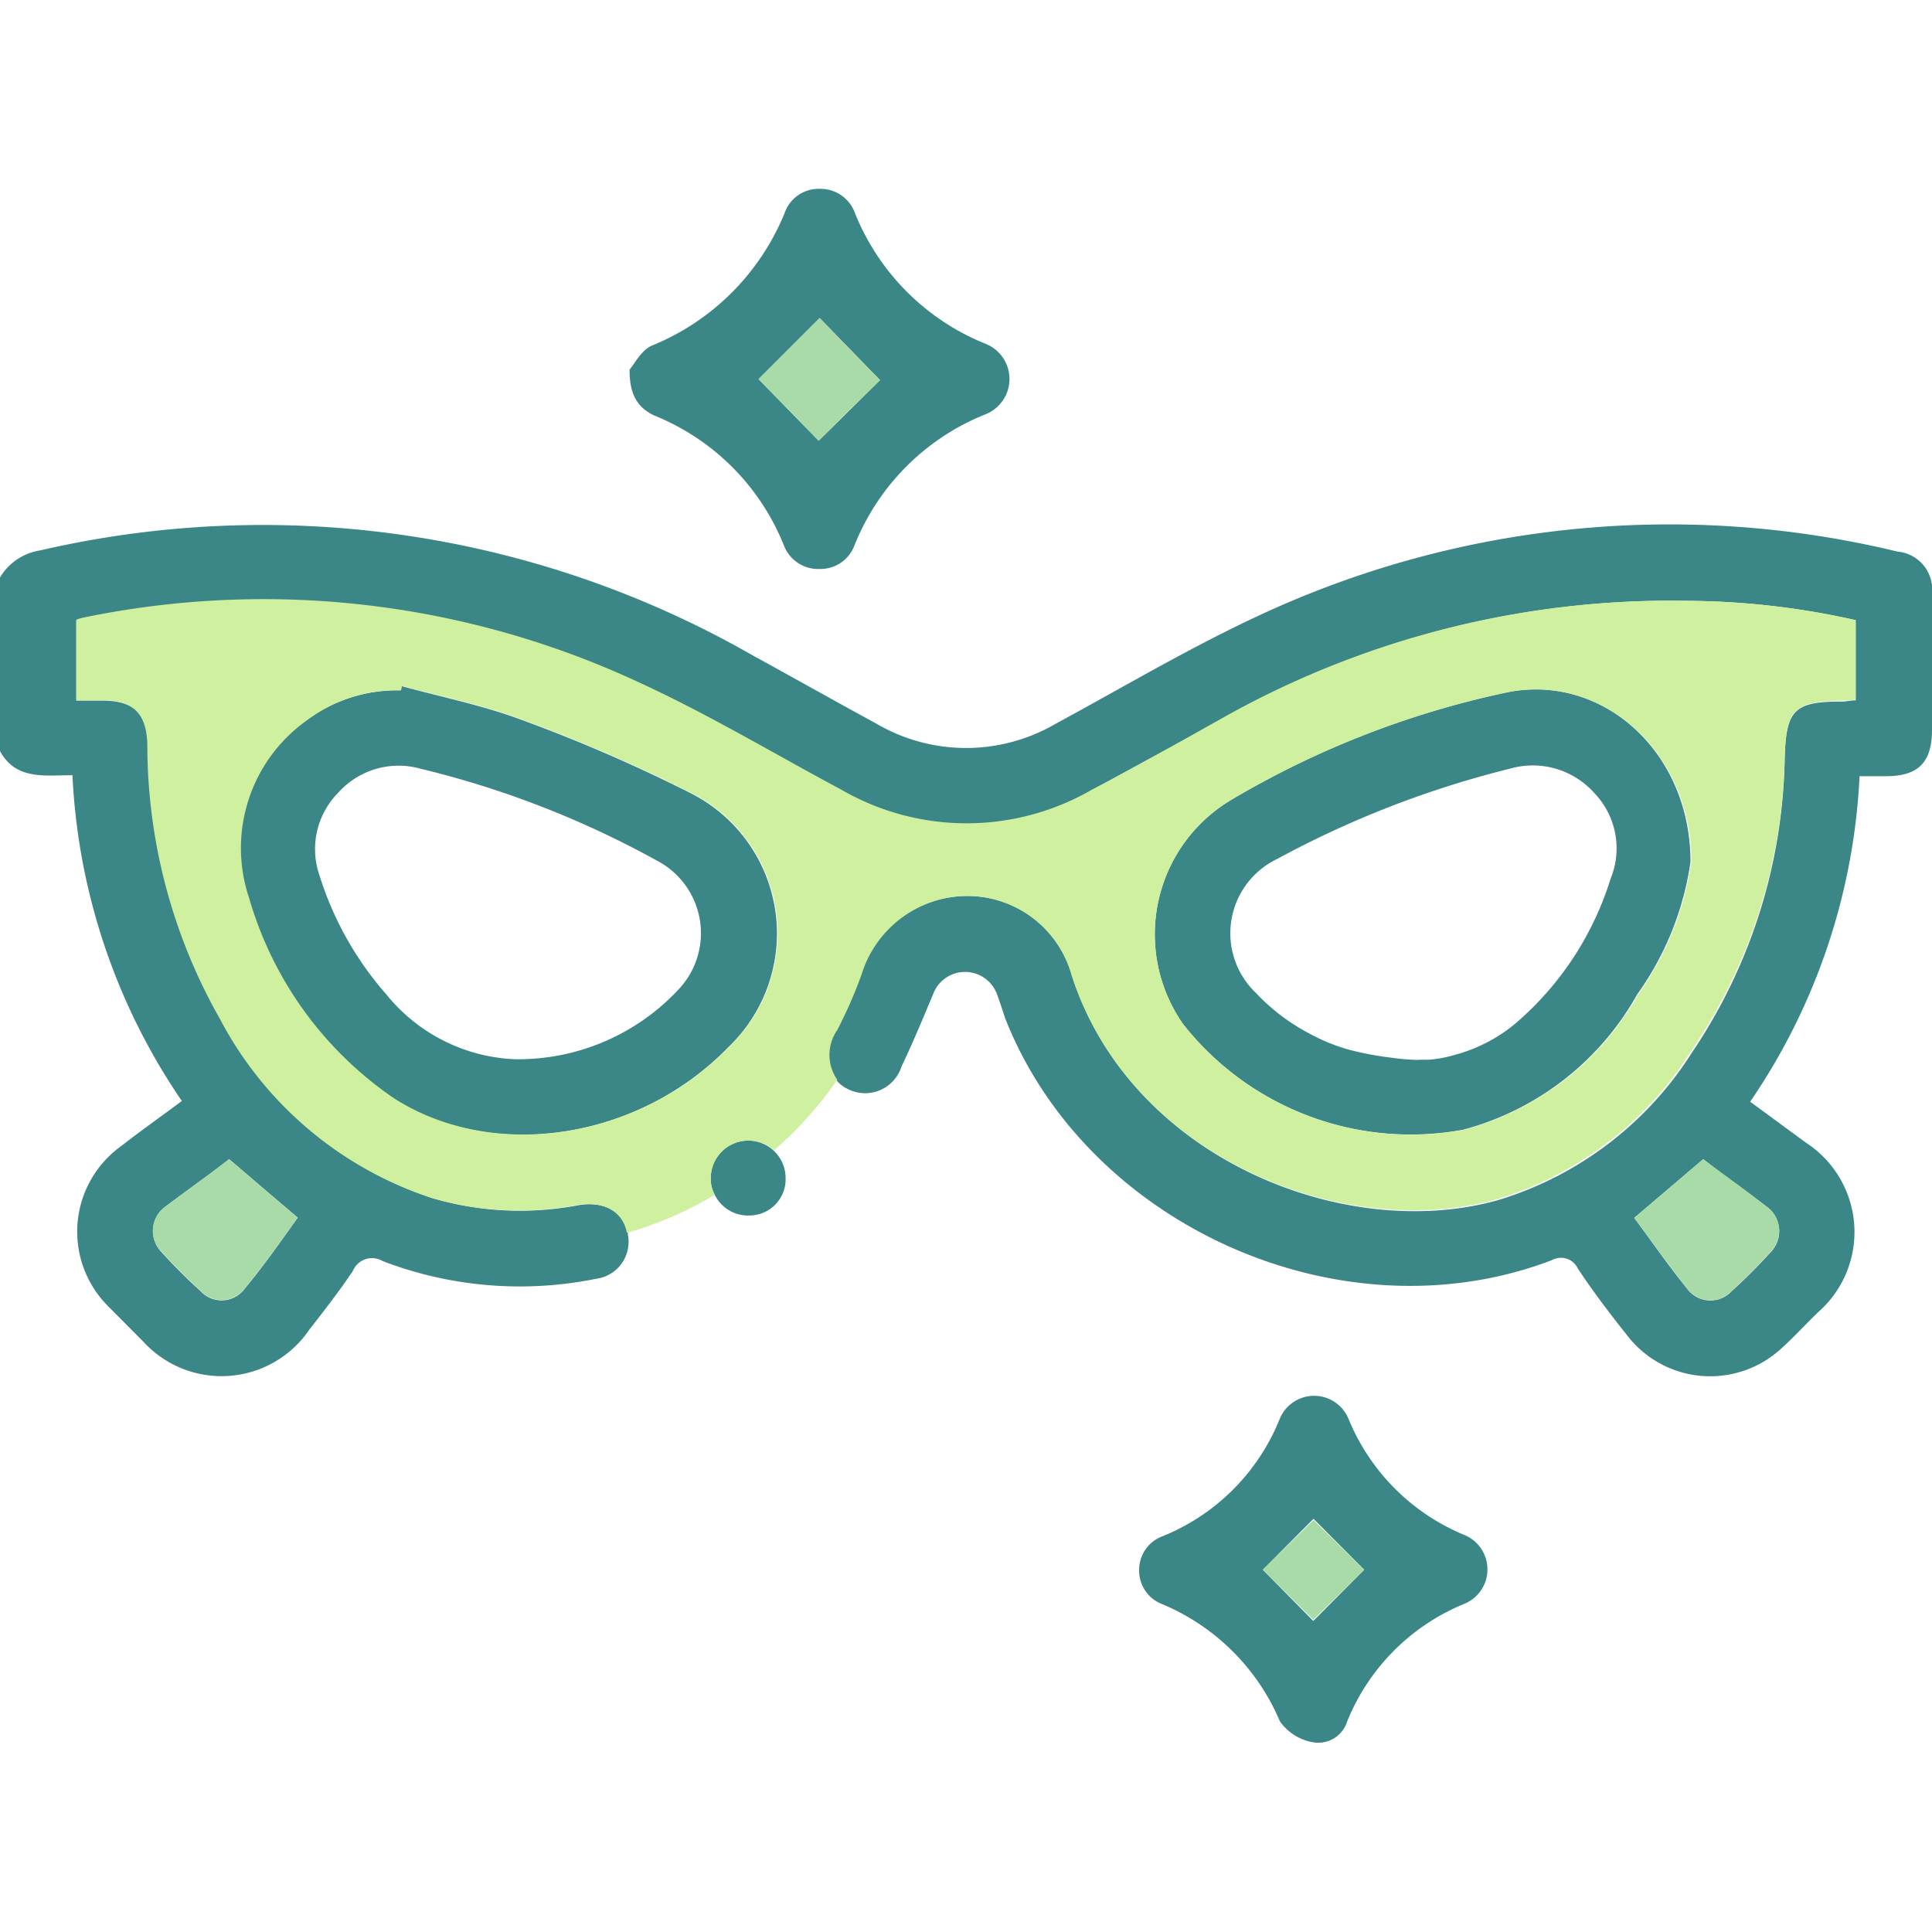
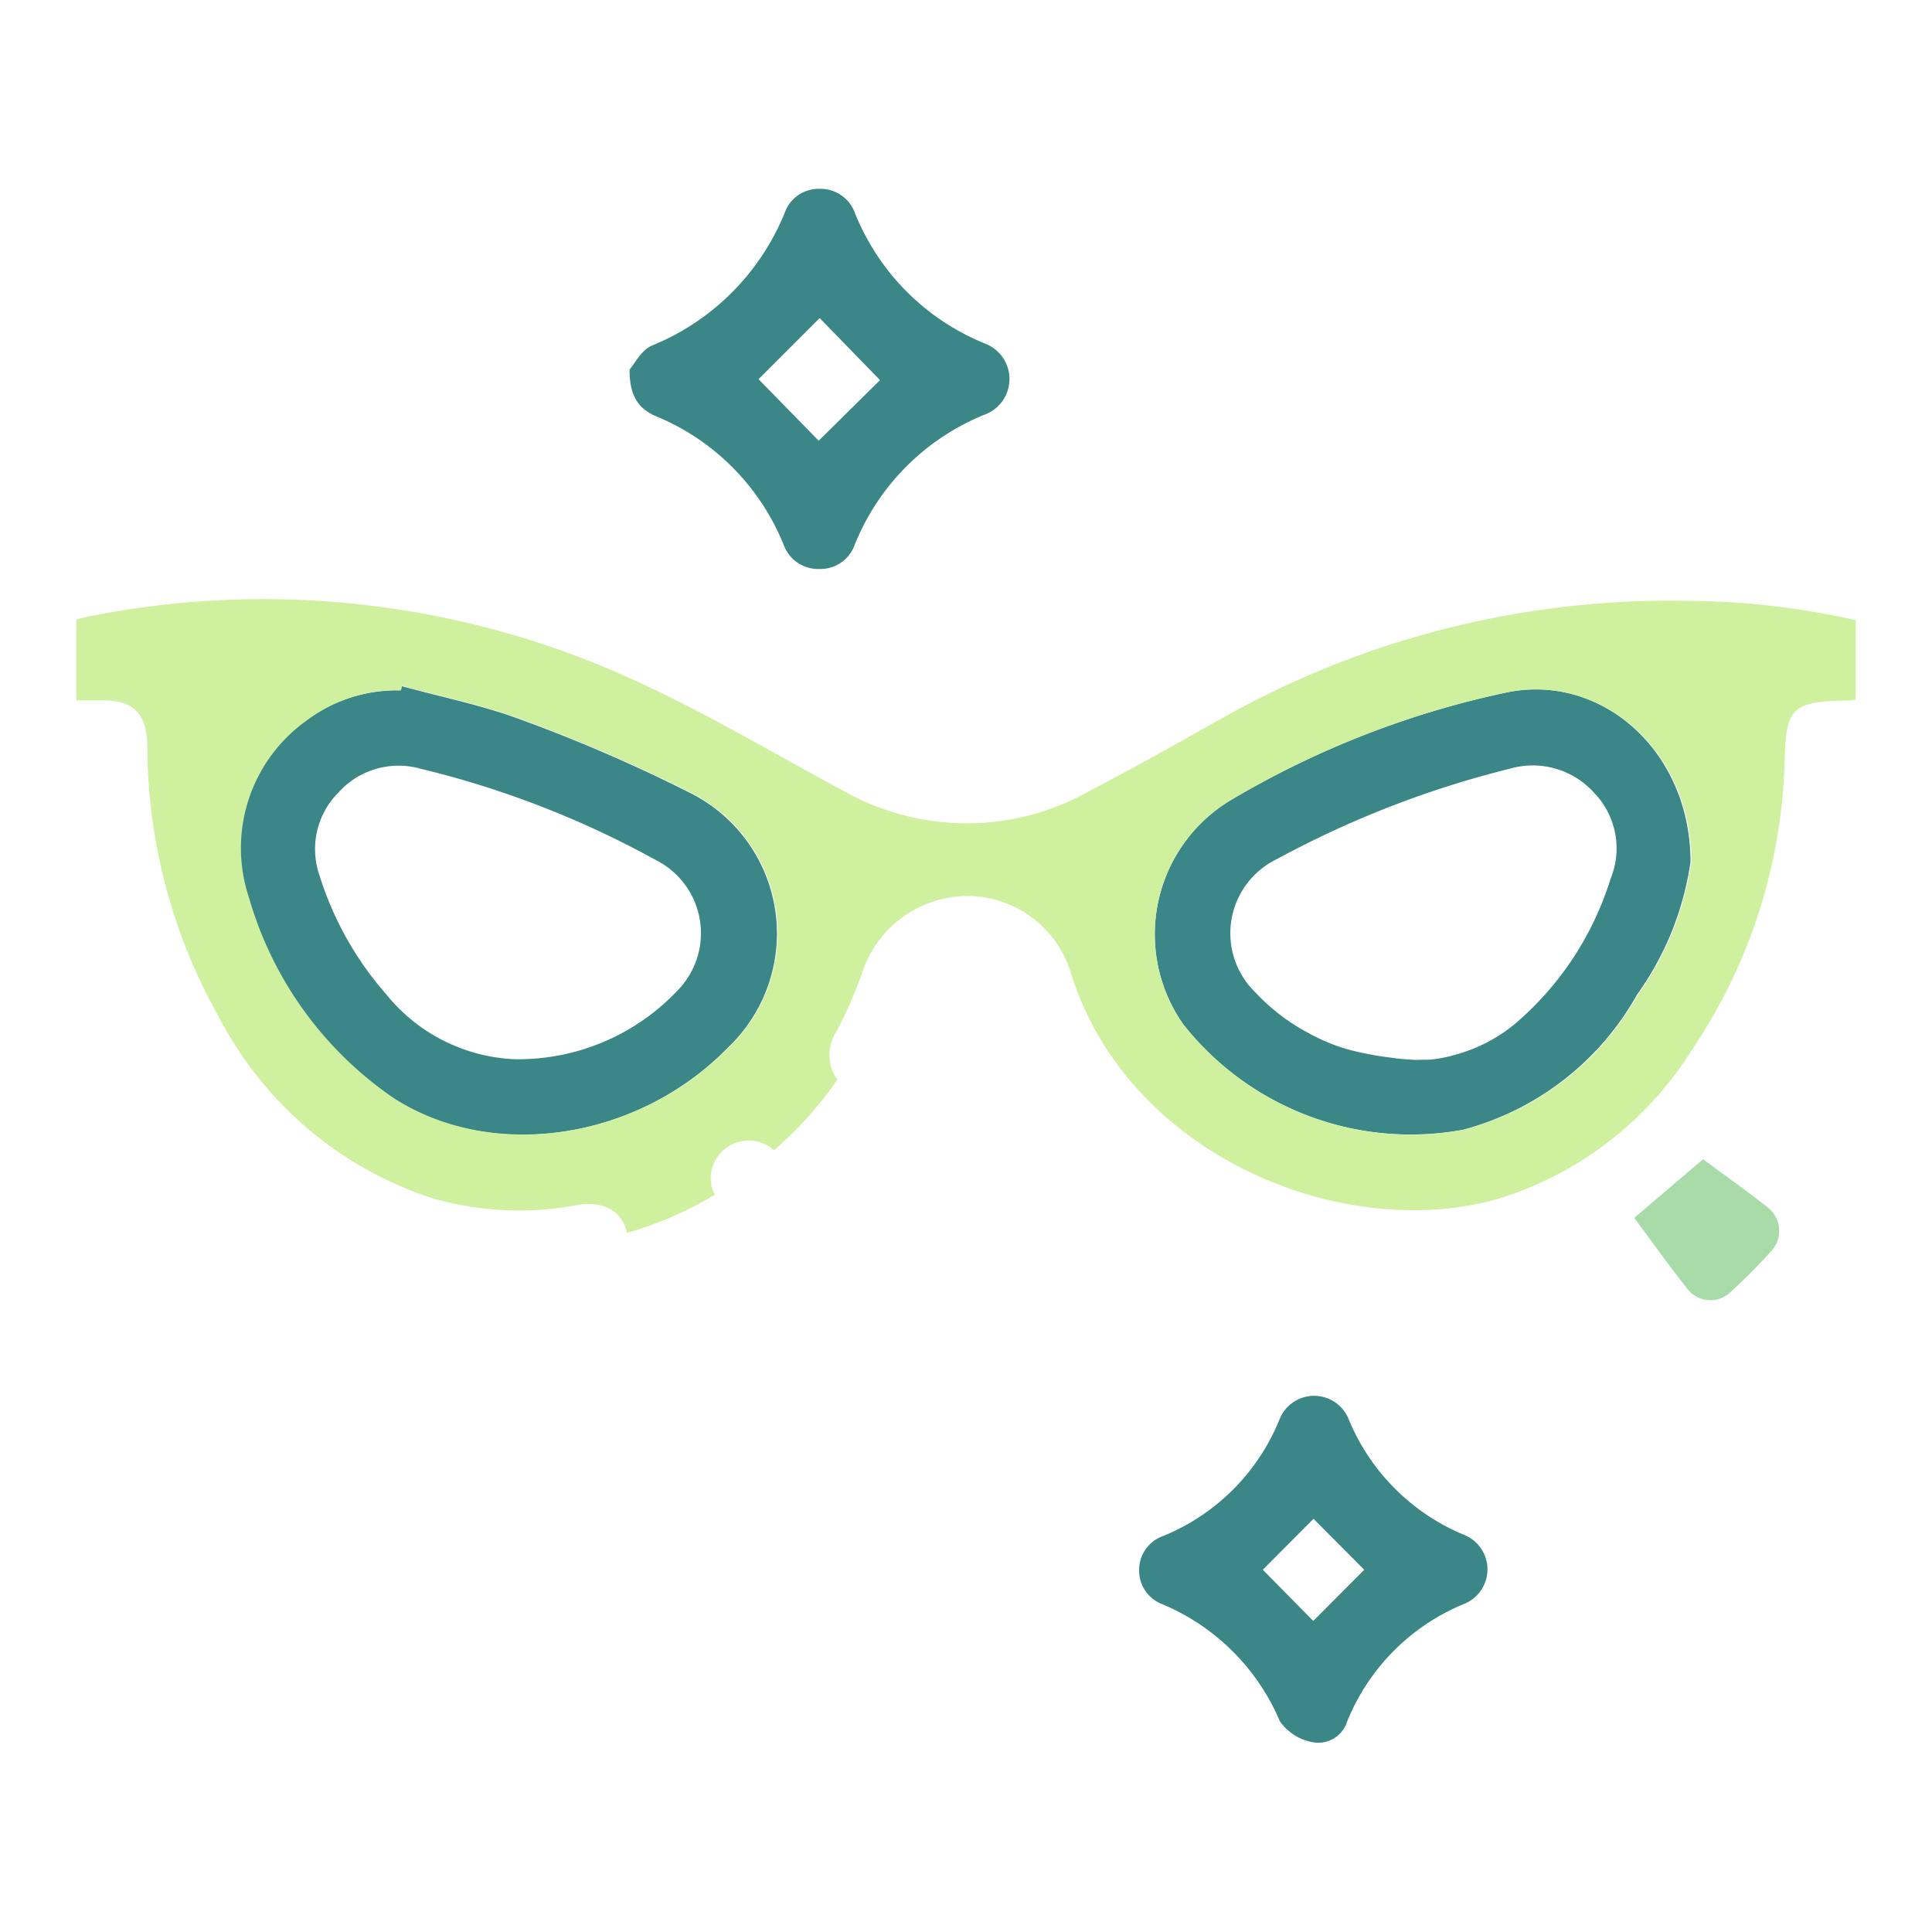
<svg xmlns="http://www.w3.org/2000/svg" id="Layer_1" data-name="Layer 1" width="80" height="80" viewBox="0 0 80 80">
  <defs>
    <style>.cls-1{fill:#3b8686;}.cls-2{fill:#a8dba8;}.cls-3{fill:#cff09e;}</style>
  </defs>
-   <path class="cls-1" d="M78.57,22.84a40.18,40.18,0,0,0-26.51,2.68c-2.85,1.33-5.56,2.94-8.33,4.44a7.36,7.36,0,0,1-7.45,0c-1.71-.93-3.41-1.89-5.11-2.82a40.83,40.83,0,0,0-29.5-4.35A2.36,2.36,0,0,0,0,23.91V31.1c.66,1.21,1.84,1,3,1A26.08,26.08,0,0,0,7.53,45.59c-.86.64-1.71,1.24-2.53,1.88a4.36,4.36,0,0,0-.49,6.65l1.42,1.43a4.39,4.39,0,0,0,6.87-.48c.62-.8,1.24-1.59,1.81-2.44a.86.86,0,0,1,1.24-.41,15.87,15.87,0,0,0,8.84.73A1.54,1.54,0,0,0,26,51.13s0-.05,0-.07c-.18-.9-1-1.34-2.07-1.15a12.91,12.91,0,0,1-6-.29,15.28,15.28,0,0,1-8.79-7.43,23,23,0,0,1-3-11.35c0-1.25-.56-1.8-1.82-1.83H3.16V25.69a2.38,2.38,0,0,1,.26-.08,36.79,36.79,0,0,1,23.09,2.7c2.85,1.31,5.56,2.94,8.33,4.42a10.36,10.36,0,0,0,10.37,0c1.79-1,3.56-1.94,5.34-2.93A37.79,37.79,0,0,1,69.9,24.88a32.33,32.33,0,0,1,6.94.8V29c-.21,0-.38.05-.56.05-2,0-2.32.34-2.38,2.36a22.41,22.41,0,0,1-3.85,12.19,14.46,14.46,0,0,1-8,6.09c-6.36,1.8-15.22-1.73-17.65-9.27A4.49,4.49,0,0,0,40,37.1a4.61,4.61,0,0,0-4.37,3.28,19.09,19.09,0,0,1-1,2.28,1.8,1.8,0,0,0,0,2.06,1.27,1.27,0,0,0,.41.34,1.58,1.58,0,0,0,2.29-.9c.48-1,.89-2,1.31-3a1.41,1.41,0,0,1,2.64,0c.12.32.22.64.34,1C45,50.76,55.57,55.5,64.26,52.18a.77.77,0,0,1,1.07.34c.66,1,1.36,1.91,2.09,2.83a4.34,4.34,0,0,0,6.37.46c.53-.48,1-1,1.5-1.48a4.41,4.41,0,0,0-.49-7l-2.33-1.71A26.05,26.05,0,0,0,77,32.14H78.1c1.34,0,1.9-.58,1.9-1.92V24.59A1.58,1.58,0,0,0,78.57,22.84ZM9.49,48c1,.85,1.89,1.62,2.84,2.42-.72,1-1.41,2-2.18,2.92a1.19,1.19,0,0,1-1.85.12,22,22,0,0,1-1.6-1.6A1.25,1.25,0,0,1,6.8,50C7.67,49.34,8.59,48.7,9.49,48ZM73.2,50a1.25,1.25,0,0,1,.1,1.87,22,22,0,0,1-1.6,1.6,1.2,1.2,0,0,1-1.85-.12c-.77-.95-1.46-1.95-2.18-2.92L70.53,48C71.43,48.7,72.33,49.34,73.2,50Z" />
  <path class="cls-1" d="M62.4,28.67A37.64,37.64,0,0,0,51,33.11,6.48,6.48,0,0,0,49,42.42a12,12,0,0,0,11.58,4.36,11.7,11.7,0,0,0,7.21-5.6A12.46,12.46,0,0,0,70,35.69C70,31.08,66.3,27.87,62.4,28.67Zm4.29,7.72a12.92,12.92,0,0,1-3.95,6,6.57,6.57,0,0,1-2.5,1.29,5.2,5.2,0,0,1-1.07.2l-.34,0a1.94,1.94,0,0,1-.34,0,9.16,9.16,0,0,1-.93-.09,12.73,12.73,0,0,1-1.76-.34,7.79,7.79,0,0,1-1.63-.68A8.3,8.3,0,0,1,52,41.11a3.41,3.41,0,0,1,.88-5.54,40.75,40.75,0,0,1,9.64-3.74,3.41,3.41,0,0,1,3.49,1A3.31,3.31,0,0,1,66.69,36.39Z" />
  <path class="cls-1" d="M28.55,32.82a64.92,64.92,0,0,0-6.92-3c-1.62-.61-3.33-.95-5-1.41,0,.05,0,.12-.05.18a6.23,6.23,0,0,0-3.88,1.23,6.49,6.49,0,0,0-2.41,7.39,15.09,15.09,0,0,0,6,8.28c4.13,2.64,10.15,1.7,13.86-2.12A6.51,6.51,0,0,0,28.55,32.82ZM28.07,41a9.08,9.08,0,0,1-6.77,2.86A7.23,7.23,0,0,1,16,41.18a13.6,13.6,0,0,1-2.77-4.93A3.32,3.32,0,0,1,14,32.83a3.35,3.35,0,0,1,3.41-1,39.22,39.22,0,0,1,9.78,3.8A3.39,3.39,0,0,1,28.07,41Z" />
  <path class="cls-1" d="M26.07,15.3c.2-.22.49-.82.95-1a10,10,0,0,0,5.47-5.48,1.49,1.49,0,0,1,1.46-1,1.51,1.51,0,0,1,1.45,1,9.75,9.75,0,0,0,5.42,5.42,1.57,1.57,0,0,1,0,2.91,9.72,9.72,0,0,0-5.43,5.41,1.5,1.5,0,0,1-1.44,1,1.52,1.52,0,0,1-1.5-1,9.68,9.68,0,0,0-5.37-5.36C26.44,16.89,26.06,16.39,26.07,15.3Zm7.87-2.13L31.41,15.7l2.49,2.55,2.54-2.51Z" />
  <path class="cls-1" d="M47.17,65a1.48,1.48,0,0,1,.95-1.38A8.76,8.76,0,0,0,53,58.73a1.54,1.54,0,0,1,2.83,0,8.82,8.82,0,0,0,4.83,4.84,1.54,1.54,0,0,1,0,2.83,8.84,8.84,0,0,0-4.88,4.89,1.25,1.25,0,0,1-1.43.85A2.12,2.12,0,0,1,53,71.28a9.11,9.11,0,0,0-4.91-4.87A1.48,1.48,0,0,1,47.17,65Zm5.12,0,2.09,2.12L56.49,65l-2.1-2.11Z" />
-   <path class="cls-1" d="M32.53,48.77a1.5,1.5,0,0,1-1.48,1.56,1.53,1.53,0,0,1-1.45-.85,1.35,1.35,0,0,1-.17-.7,1.55,1.55,0,1,1,3.1,0Z" />
-   <path class="cls-2" d="M9.48,48l2.85,2.42c-.72,1-1.42,2-2.18,2.91a1.2,1.2,0,0,1-1.85.12,21.81,21.81,0,0,1-1.59-1.6A1.22,1.22,0,0,1,6.8,50C7.67,49.34,8.58,48.7,9.48,48Z" />
  <path class="cls-2" d="M70.52,48c.9.67,1.81,1.31,2.68,2a1.23,1.23,0,0,1,.09,1.86,21.81,21.81,0,0,1-1.59,1.6,1.2,1.2,0,0,1-1.85-.12c-.76-.95-1.46-1.95-2.18-2.91Z" />
-   <path class="cls-2" d="M33.94,13.17l2.5,2.57L33.9,18.25,31.41,15.7Z" />
-   <path class="cls-2" d="M52.29,65l2.1-2.06L56.49,65l-2.11,2.07Z" />
  <path class="cls-3" d="M69.9,24.88a37.79,37.79,0,0,0-19.35,4.89c-1.78,1-3.55,2-5.34,2.93a10.36,10.36,0,0,1-10.37,0c-2.77-1.48-5.48-3.11-8.33-4.42a36.79,36.79,0,0,0-23.09-2.7,2.38,2.38,0,0,0-.26.08V29H4.28c1.26,0,1.79.58,1.82,1.83a23,23,0,0,0,3,11.35,15.28,15.28,0,0,0,8.79,7.43,12.91,12.91,0,0,0,6,.29c1.1-.19,1.89.25,2.07,1.15a15,15,0,0,0,3.64-1.58,1.35,1.35,0,0,1-.17-.7,1.57,1.57,0,0,1,2.62-1.14,15.48,15.48,0,0,0,2.62-2.92,1.8,1.8,0,0,1,0-2.06,19.09,19.09,0,0,0,1-2.28A4.61,4.61,0,0,1,40,37.1a4.49,4.49,0,0,1,4.37,3.28C46.79,47.92,55.65,51.45,62,49.65a14.46,14.46,0,0,0,8-6.09A22.41,22.41,0,0,0,73.9,31.37c.06-2,.34-2.31,2.38-2.36.18,0,.35,0,.56-.05V25.68A32.33,32.33,0,0,0,69.9,24.88ZM30.18,43.36c-3.71,3.82-9.73,4.76-13.86,2.12a15.09,15.09,0,0,1-6-8.28,6.49,6.49,0,0,1,2.41-7.39,6.23,6.23,0,0,1,3.88-1.23c0-.06,0-.13.05-.18,1.67.46,3.38.8,5,1.41a64.92,64.92,0,0,1,6.92,3A6.51,6.51,0,0,1,30.18,43.36Zm37.65-2.18a11.7,11.7,0,0,1-7.21,5.6A12,12,0,0,1,49,42.42,6.48,6.48,0,0,1,51,33.11,37.64,37.64,0,0,1,62.4,28.67c3.9-.8,7.64,2.41,7.64,7A12.46,12.46,0,0,1,67.83,41.18Z" />
</svg>